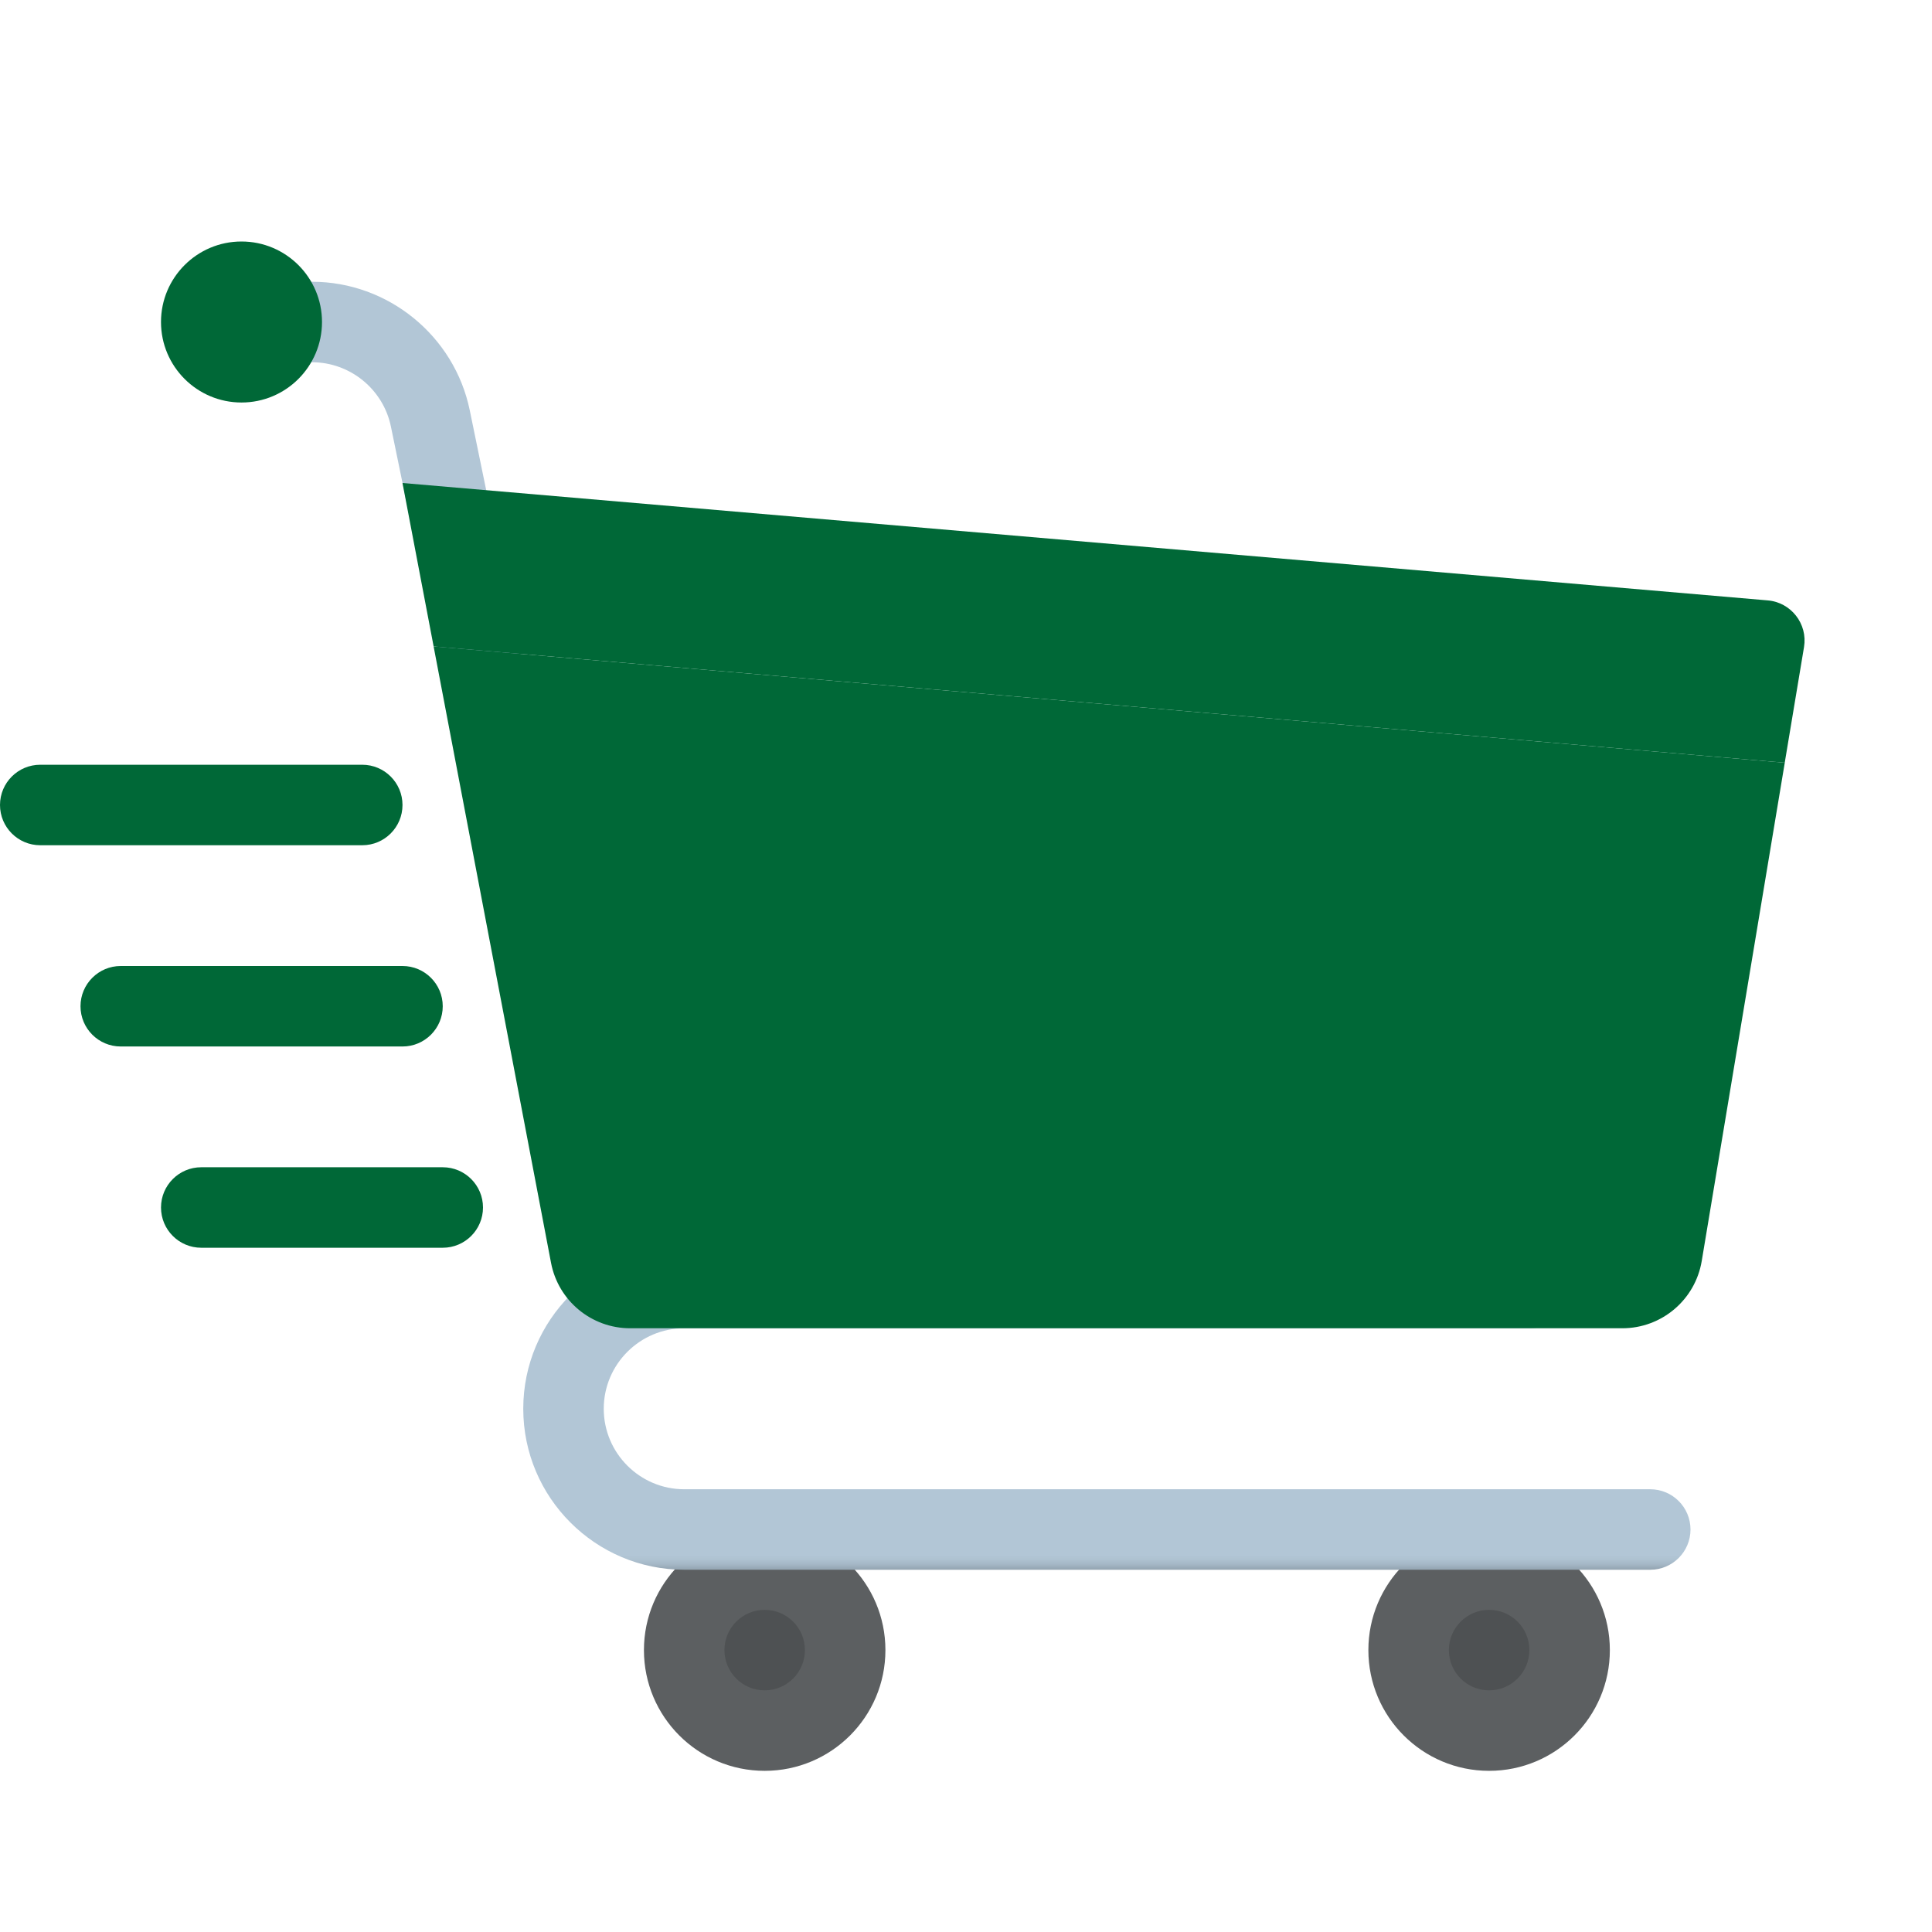
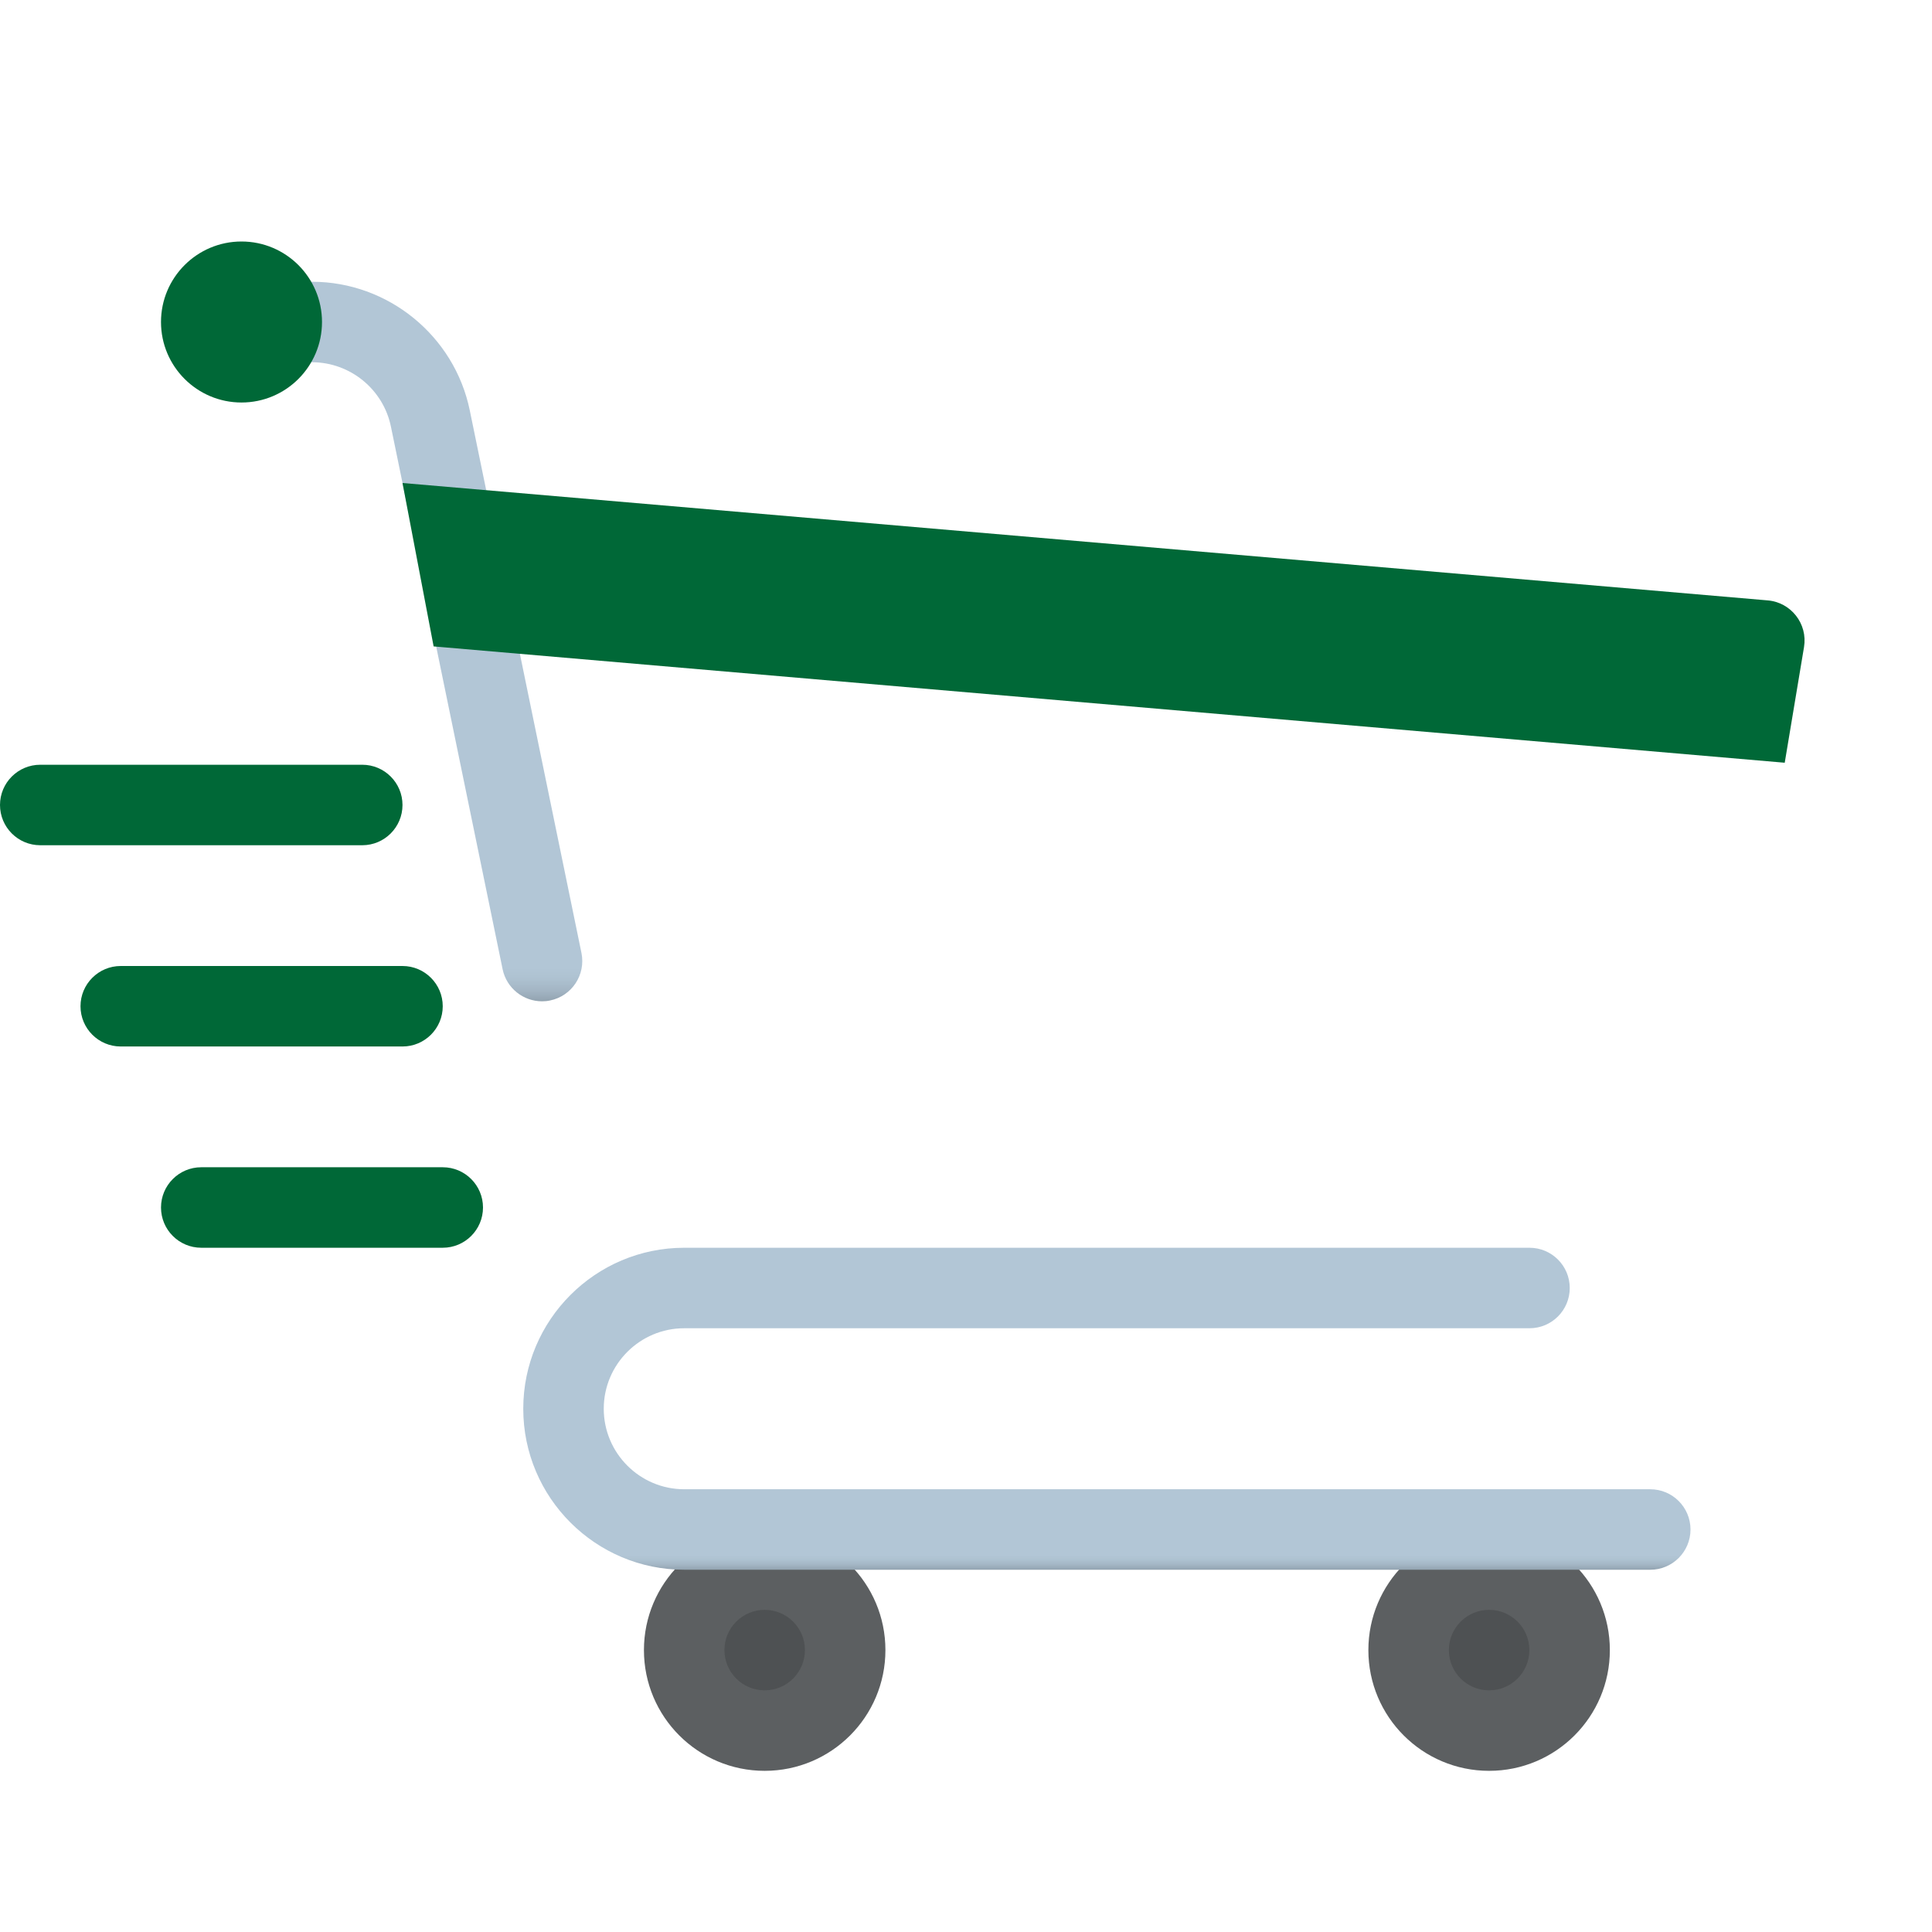
<svg xmlns="http://www.w3.org/2000/svg" x="0px" y="0px" width="48" height="48" viewBox="0 0 172 172" style=" fill:#000000;">
  <defs>
    <linearGradient x1="34.877" y1="89.143" x2="34.877" y2="25.083" gradientUnits="userSpaceOnUse" id="color-1_iXgIlTTMZtTO_gr1">
      <stop offset="0" stop-color="#92a3b0" />
      <stop offset="0.015" stop-color="#a3b5c4" />
      <stop offset="0.032" stop-color="#aec2d1" />
      <stop offset="0.046" stop-color="#b2c6d6" />
    </linearGradient>
    <linearGradient x1="98.542" y1="139.75" x2="98.542" y2="111.083" gradientUnits="userSpaceOnUse" id="color-2_iXgIlTTMZtTO_gr2">
      <stop offset="0" stop-color="#92a3b0" />
      <stop offset="0.015" stop-color="#a3b5c4" />
      <stop offset="0.032" stop-color="#aec2d1" />
      <stop offset="0.046" stop-color="#b2c6d6" />
    </linearGradient>
    <linearGradient x1="17.042" y1="24.209" x2="26.459" y2="33.626" gradientUnits="userSpaceOnUse" id="color-3_iXgIlTTMZtTO_gr3">
      <stop offset="0" stop-color="#006837" />
      <stop offset="1" stop-color="#006837" />
    </linearGradient>
    <linearGradient x1="38.603" y1="87.899" x2="158.892" y2="87.899" gradientUnits="userSpaceOnUse" id="color-4_iXgIlTTMZtTO_gr4">
      <stop offset="0" stop-color="#006837" />
      <stop offset="1" stop-color="#006837" />
    </linearGradient>
    <linearGradient x1="35.833" y1="55.452" x2="160.655" y2="55.452" gradientUnits="userSpaceOnUse" id="color-5_iXgIlTTMZtTO_gr5">
      <stop offset="0" stop-color="#006837" />
      <stop offset="1" stop-color="#006837" />
    </linearGradient>
  </defs>
  <g fill="none" fill-rule="nonzero" stroke="none" stroke-width="1" stroke-linecap="butt" stroke-linejoin="miter" stroke-miterlimit="10" stroke-dasharray="" stroke-dashoffset="0" font-family="none" font-weight="none" font-size="none" text-anchor="none" style="mix-blend-mode: normal">
    <path d="M0,172v-172h172v172z" fill="none" />
    <g>
      <path d="M48.253,89.143c-1.666,0 -3.157,-1.168 -3.508,-2.86l-9.944,-48.31c-0.684,-3.318 -3.634,-5.723 -7.02,-5.723h-6.282c-1.978,0 -3.583,-1.605 -3.583,-3.583c0,-1.978 1.605,-3.583 3.583,-3.583h6.282c6.769,0 12.674,4.812 14.04,11.442l9.944,48.31c0.398,1.939 -0.849,3.834 -2.788,4.232c-0.24,0.054 -0.484,0.075 -0.724,0.075z" fill="url(#color-1_iXgIlTTMZtTO_gr1)" />
      <circle cx="37" cy="41" transform="scale(3.583,3.583)" r="3" fill="#5c5f61" />
      <circle cx="37" cy="41" transform="scale(3.583,3.583)" r="1" fill="#000000" opacity="0.15" />
      <circle cx="19" cy="41" transform="scale(3.583,3.583)" r="3" fill="#5c5f61" />
      <circle cx="19" cy="41" transform="scale(3.583,3.583)" r="1" fill="#000000" opacity="0.15" />
      <path d="M146.917,139.75h-86c-7.905,0 -14.333,-6.428 -14.333,-14.333c0,-7.905 6.428,-14.333 14.333,-14.333h75.25c1.978,0 3.583,1.605 3.583,3.583c0,1.978 -1.605,3.583 -3.583,3.583h-75.25c-3.952,0 -7.167,3.214 -7.167,7.167c0,3.952 3.214,7.167 7.167,7.167h86c1.978,0 3.583,1.605 3.583,3.583c0,1.978 -1.605,3.583 -3.583,3.583z" fill="url(#color-2_iXgIlTTMZtTO_gr2)" />
      <path d="M28.667,28.667c0,3.956 -3.211,7.167 -7.167,7.167c-3.956,0 -7.167,-3.211 -7.167,-7.167c0,-3.956 3.211,-7.167 7.167,-7.167c3.956,0 7.167,3.211 7.167,7.167z" fill="url(#color-3_iXgIlTTMZtTO_gr3)" />
-       <path d="M49.056,112.424c0.645,3.383 3.601,5.827 7.041,5.827h88.333c3.505,0 6.493,-2.533 7.07,-5.988l7.392,-44.358l-120.289,-10.356z" fill="url(#color-4_iXgIlTTMZtTO_gr4)" />
      <path d="M157.348,53.449l-121.514,-10.449l2.77,14.548l120.285,10.356l1.716,-10.291c0.348,-2.075 -1.161,-4.003 -3.257,-4.164z" fill="url(#color-5_iXgIlTTMZtTO_gr5)" />
      <path d="M35.833,86c-0.666,0 -24.417,0 -25.083,0c-1.978,0 -3.583,1.605 -3.583,3.583c0,1.978 1.605,3.583 3.583,3.583c0.666,0 24.417,0 25.083,0c1.978,0 3.583,-1.605 3.583,-3.583c0,-1.978 -1.605,-3.583 -3.583,-3.583z" fill="#006837" />
      <path d="M32.25,68.083c-0.666,0 -28,0 -28.667,0c-1.978,0 -3.583,1.605 -3.583,3.583c0,1.978 1.605,3.583 3.583,3.583c0.666,0 28,0 28.667,0c1.978,0 3.583,-1.605 3.583,-3.583c0,-1.978 -1.605,-3.583 -3.583,-3.583z" fill="#006837" />
      <path d="M39.417,103.917c-0.666,0 -20.834,0 -21.5,0c-1.978,0 -3.583,1.605 -3.583,3.583c0,1.978 1.605,3.583 3.583,3.583c0.666,0 20.834,0 21.5,0c1.978,0 3.583,-1.605 3.583,-3.583c0,-1.978 -1.605,-3.583 -3.583,-3.583z" fill="#006837" />
    </g>
  </g>
</svg>